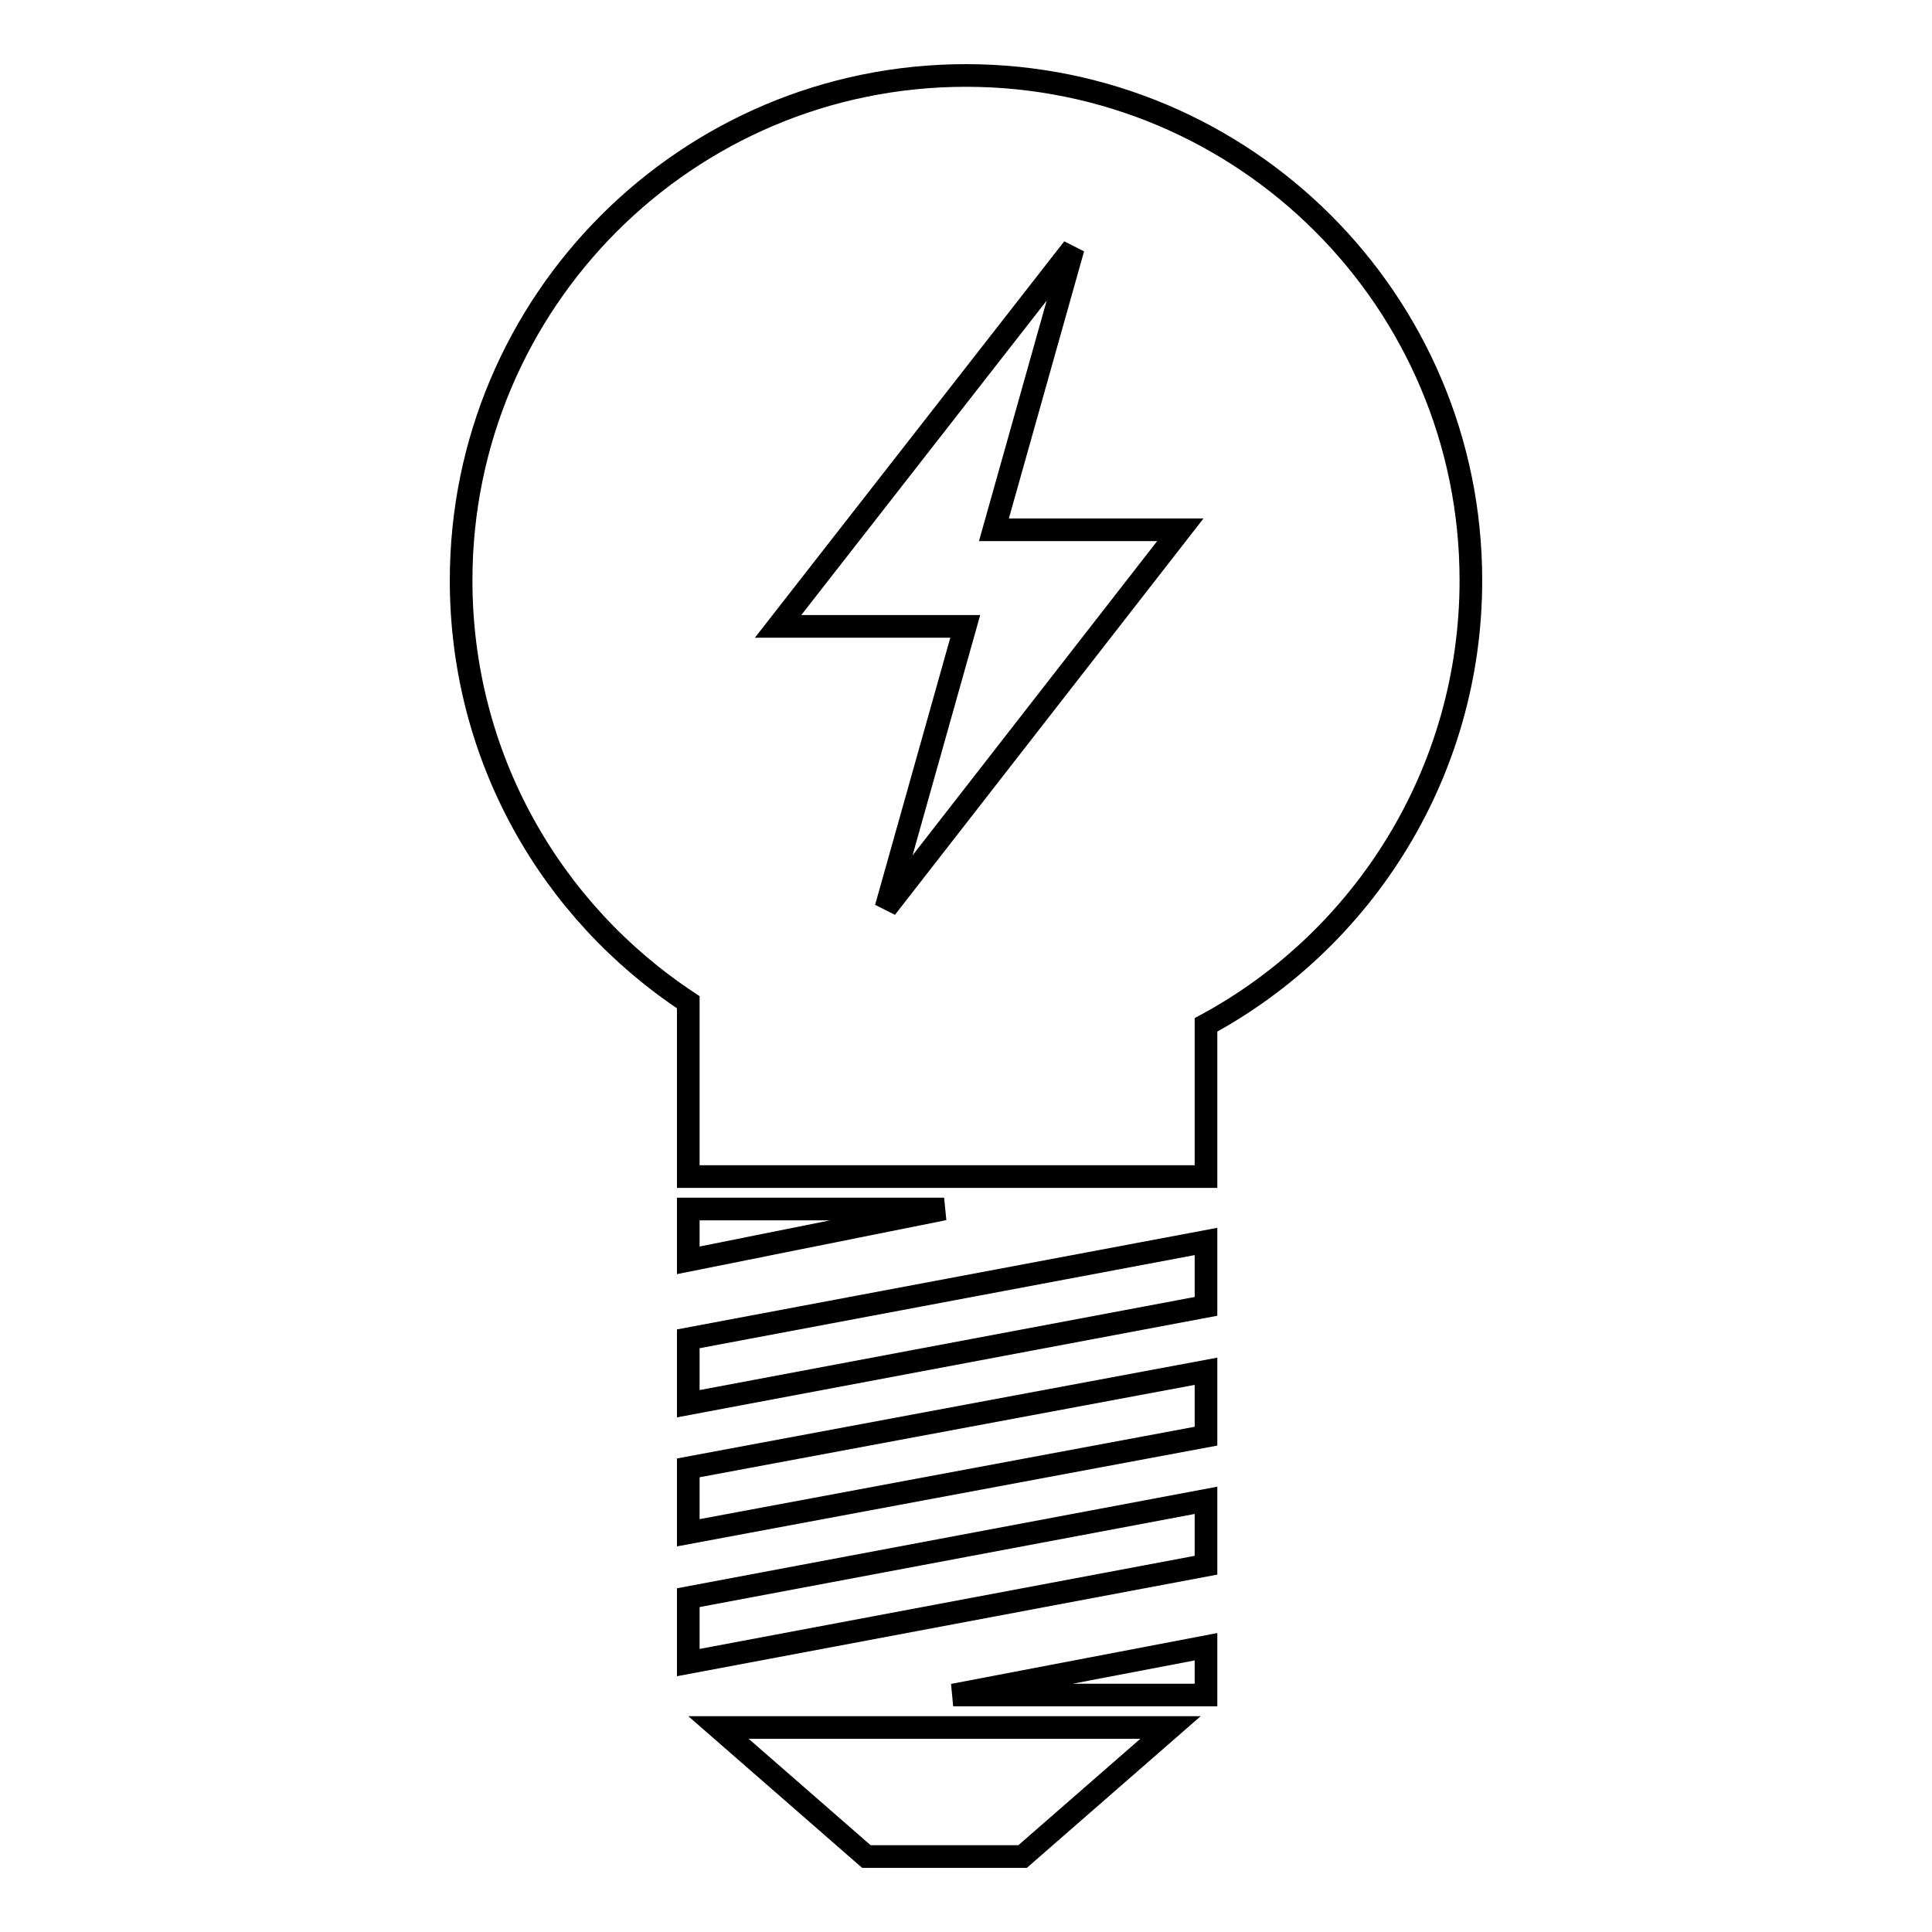
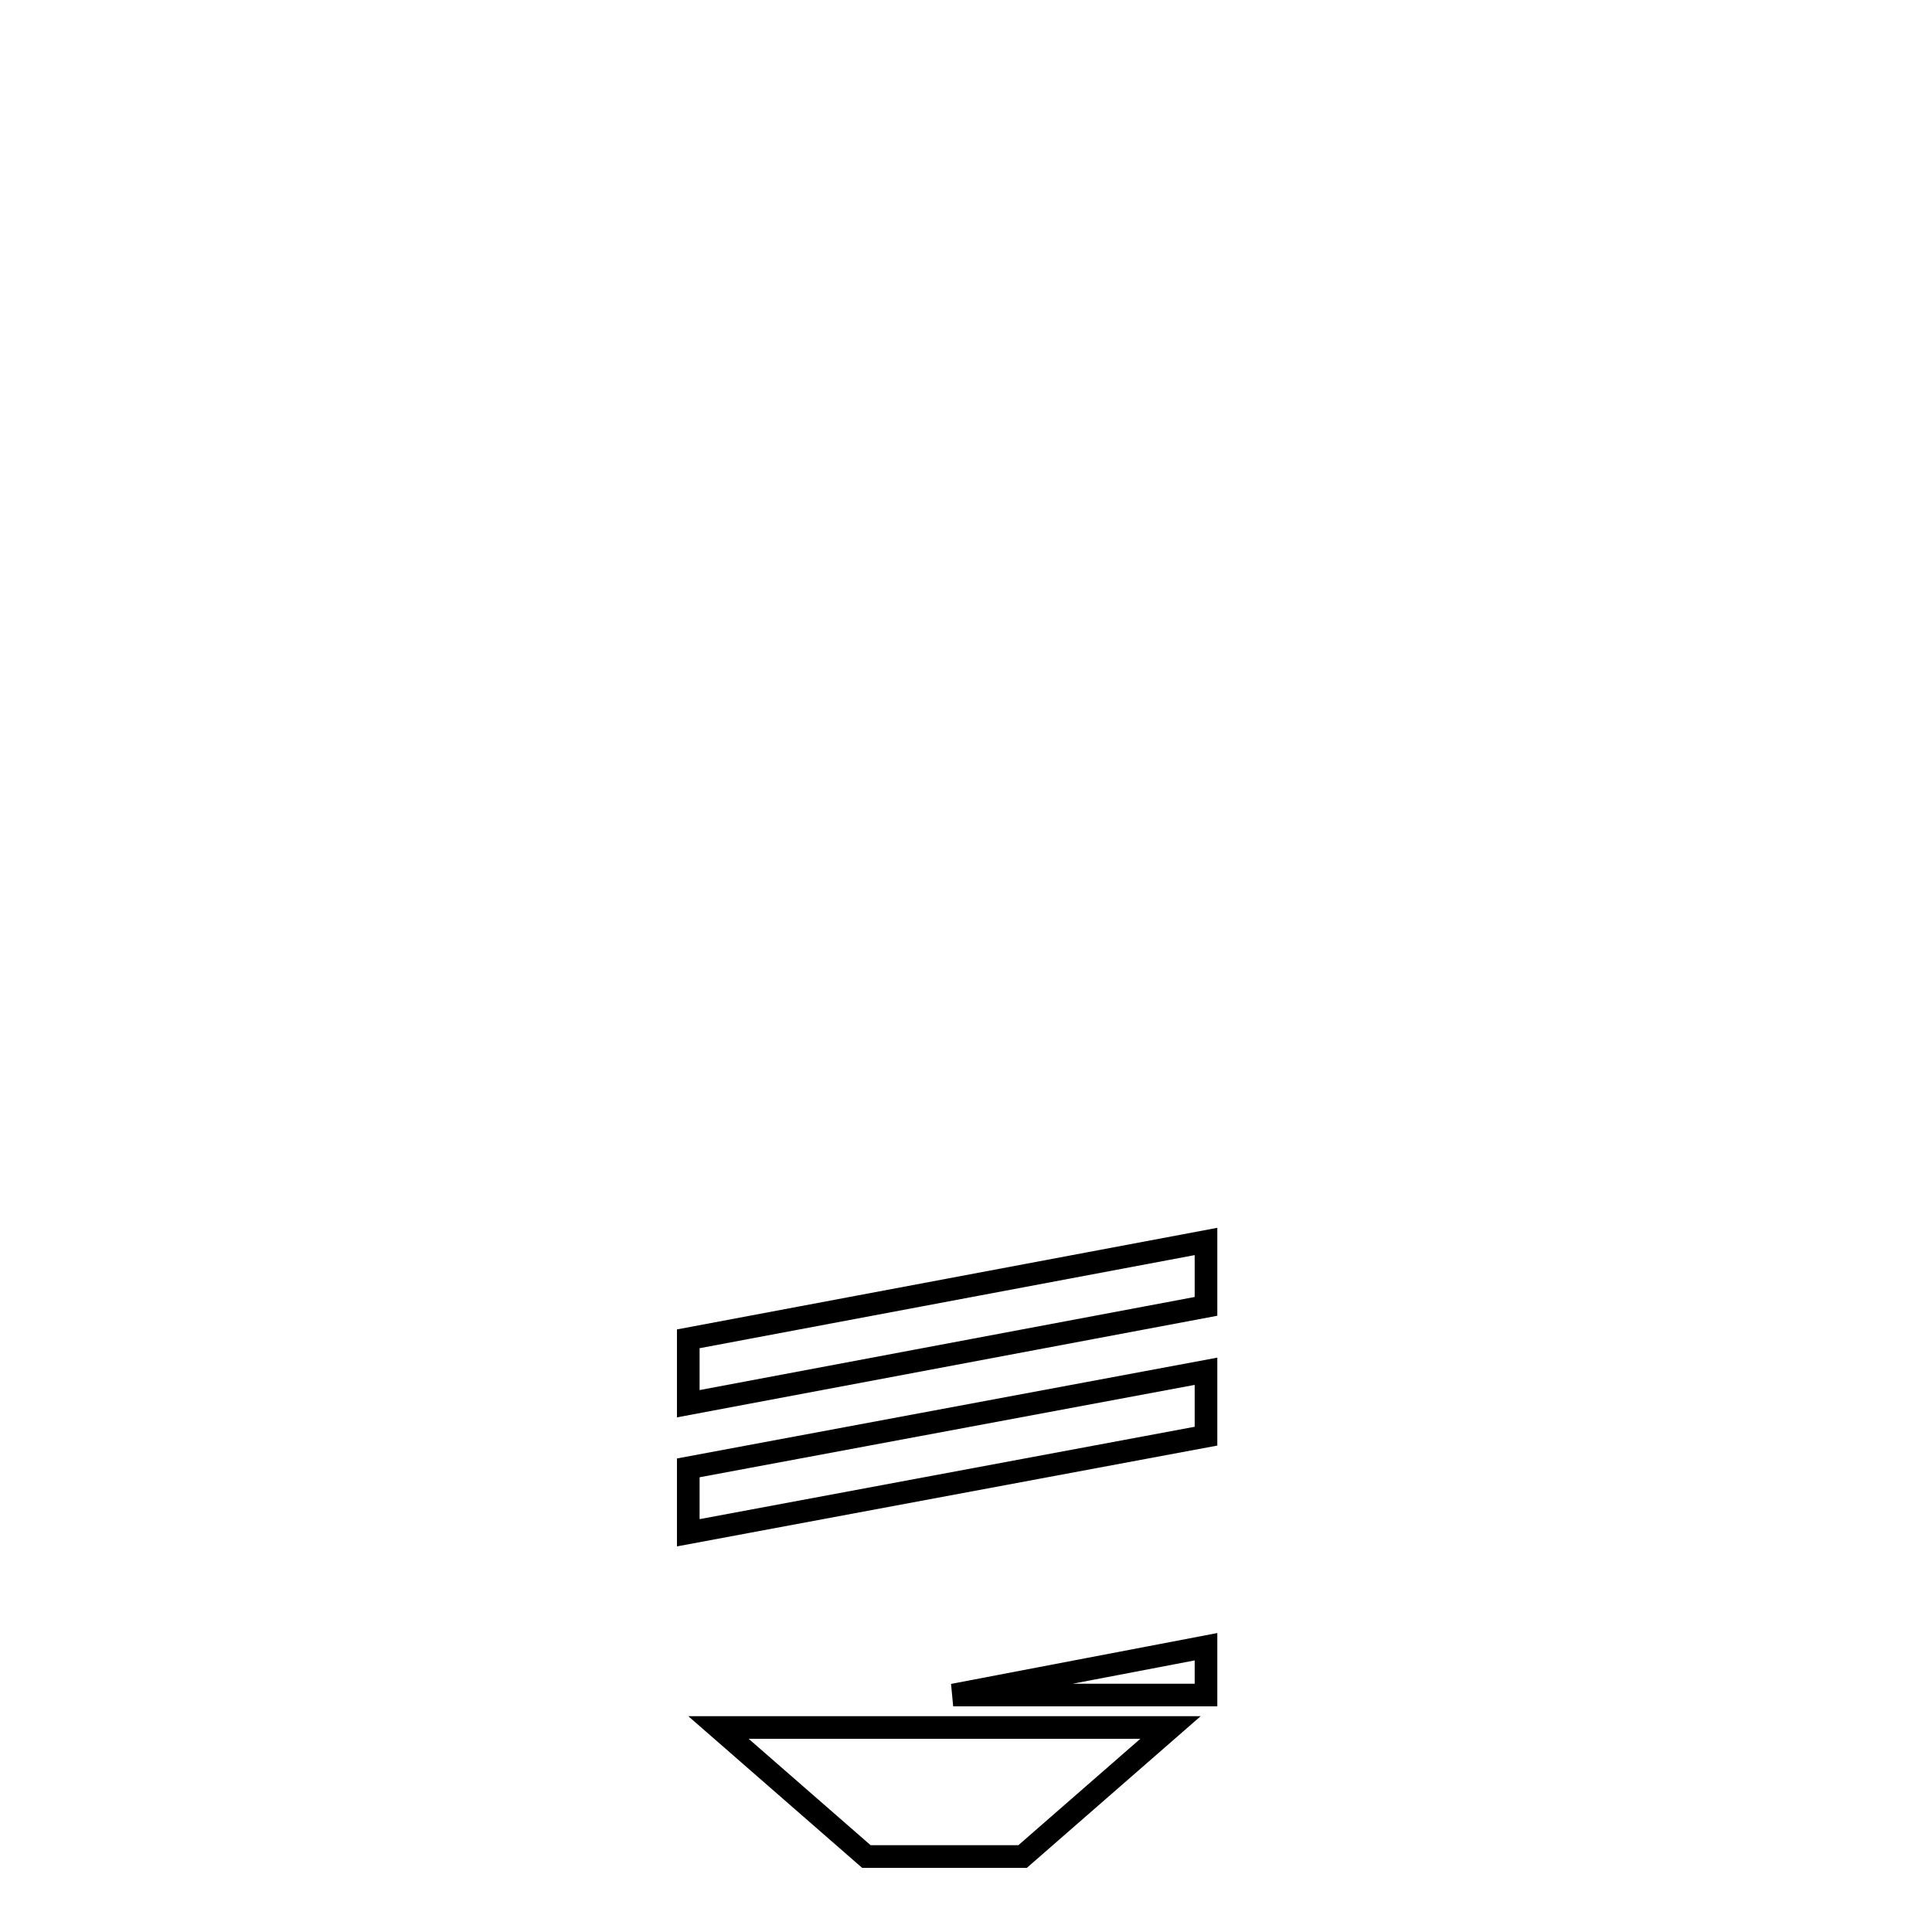
<svg xmlns="http://www.w3.org/2000/svg" version="1.1" x="0px" y="0px" viewBox="0 0 256 256" enable-background="new 0 0 256 256" xml:space="preserve">
  <g>
    <g>
      <g>
-         <path stroke-width="3" fill-opacity="0" stroke="#000000" d="M91.2,132.8v23.1h68.6v-20.1c20.9-11.3,35.1-33.5,35.1-58.9c0-37-30-66.9-66.9-66.9c-37,0-66.9,30-66.9,66.9C61.1,100.3,73,120.8,91.2,132.8z M142.2,32.9l-10.5,37.3h24.7l-39,50.1L127.9,83h-24.8L142.2,32.9z" />
        <path stroke-width="3" fill-opacity="0" stroke="#000000" d="M91.2 186L159.8 173.1 159.8 164.5 91.2 177.4 z" />
        <path stroke-width="3" fill-opacity="0" stroke="#000000" d="M91.2 203.1L159.8 190.3 159.8 181.7 91.2 194.5 z" />
-         <path stroke-width="3" fill-opacity="0" stroke="#000000" d="M91.2 220.3L159.8 207.4 159.8 198.8 91.2 211.7 z" />
        <path stroke-width="3" fill-opacity="0" stroke="#000000" d="M114.8 246L135.5 246 155.1 228.9 95.2 228.9 z" />
-         <path stroke-width="3" fill-opacity="0" stroke="#000000" d="M91.2 167L125.1 160.2 91.2 160.2 z" />
        <path stroke-width="3" fill-opacity="0" stroke="#000000" d="M159.8 218.2L126.3 224.6 159.8 224.6 z" />
      </g>
      <g />
      <g />
      <g />
      <g />
      <g />
      <g />
      <g />
      <g />
      <g />
      <g />
      <g />
      <g />
      <g />
      <g />
      <g />
    </g>
  </g>
</svg>